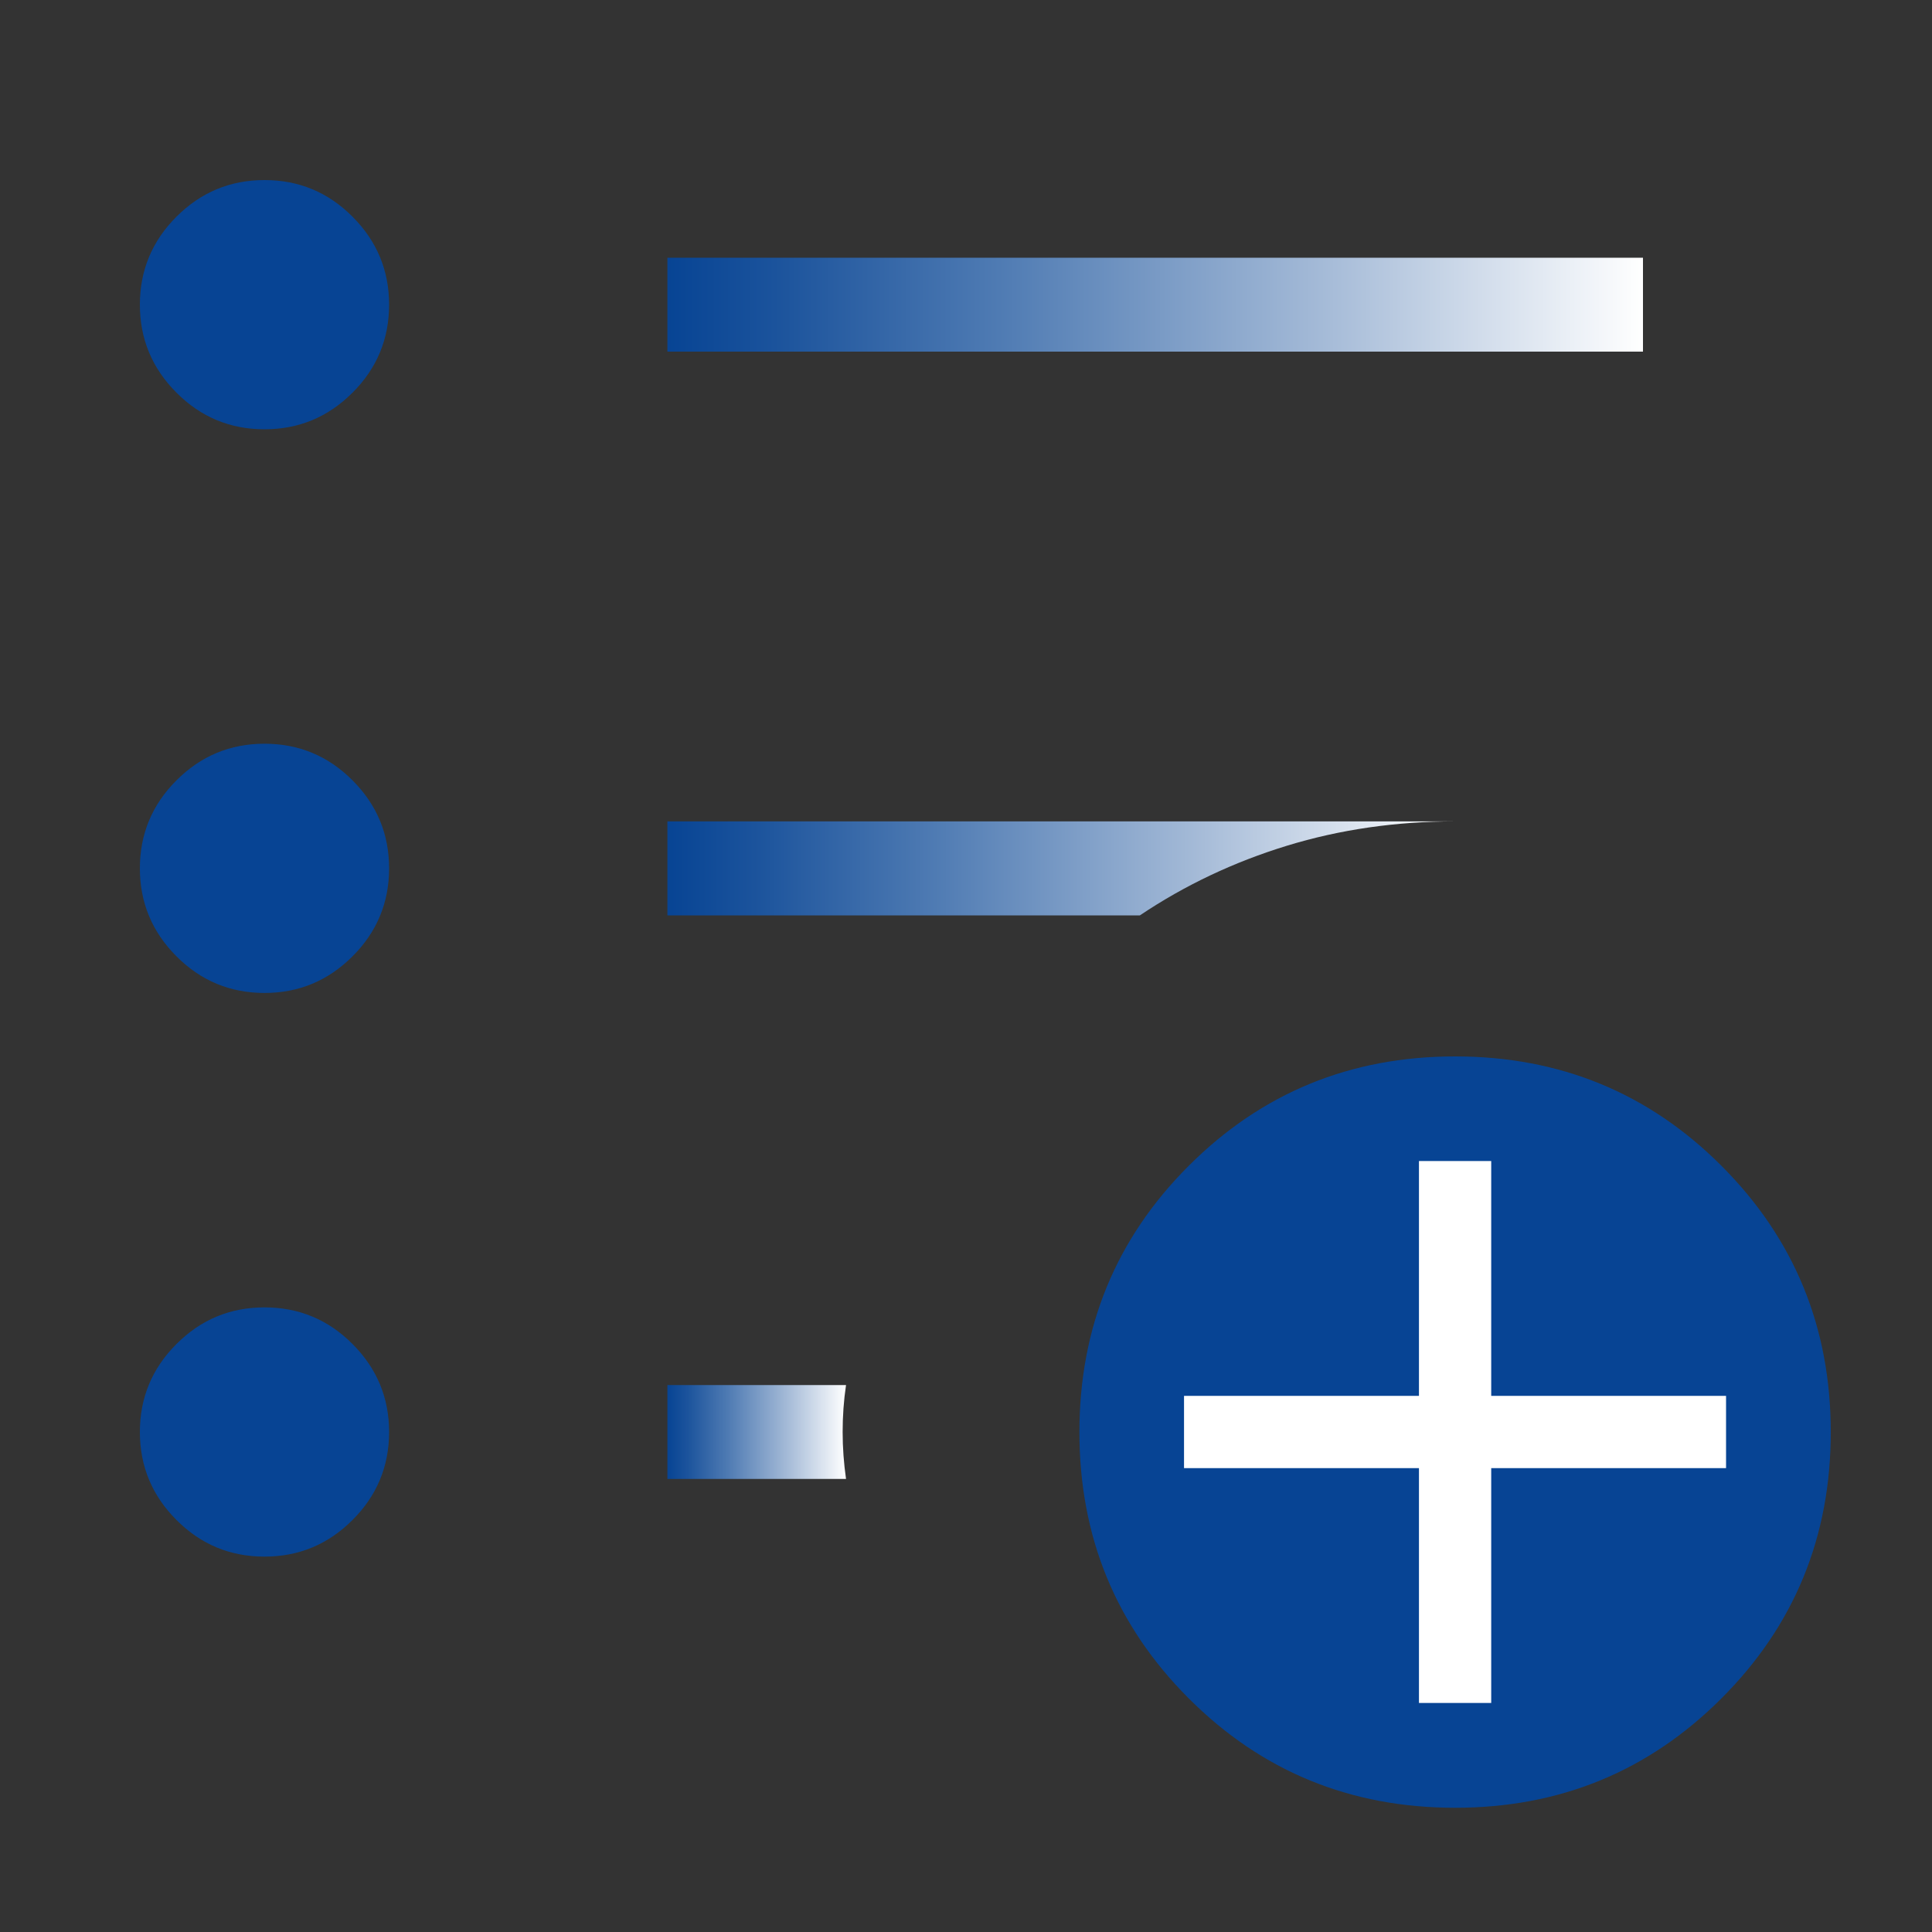
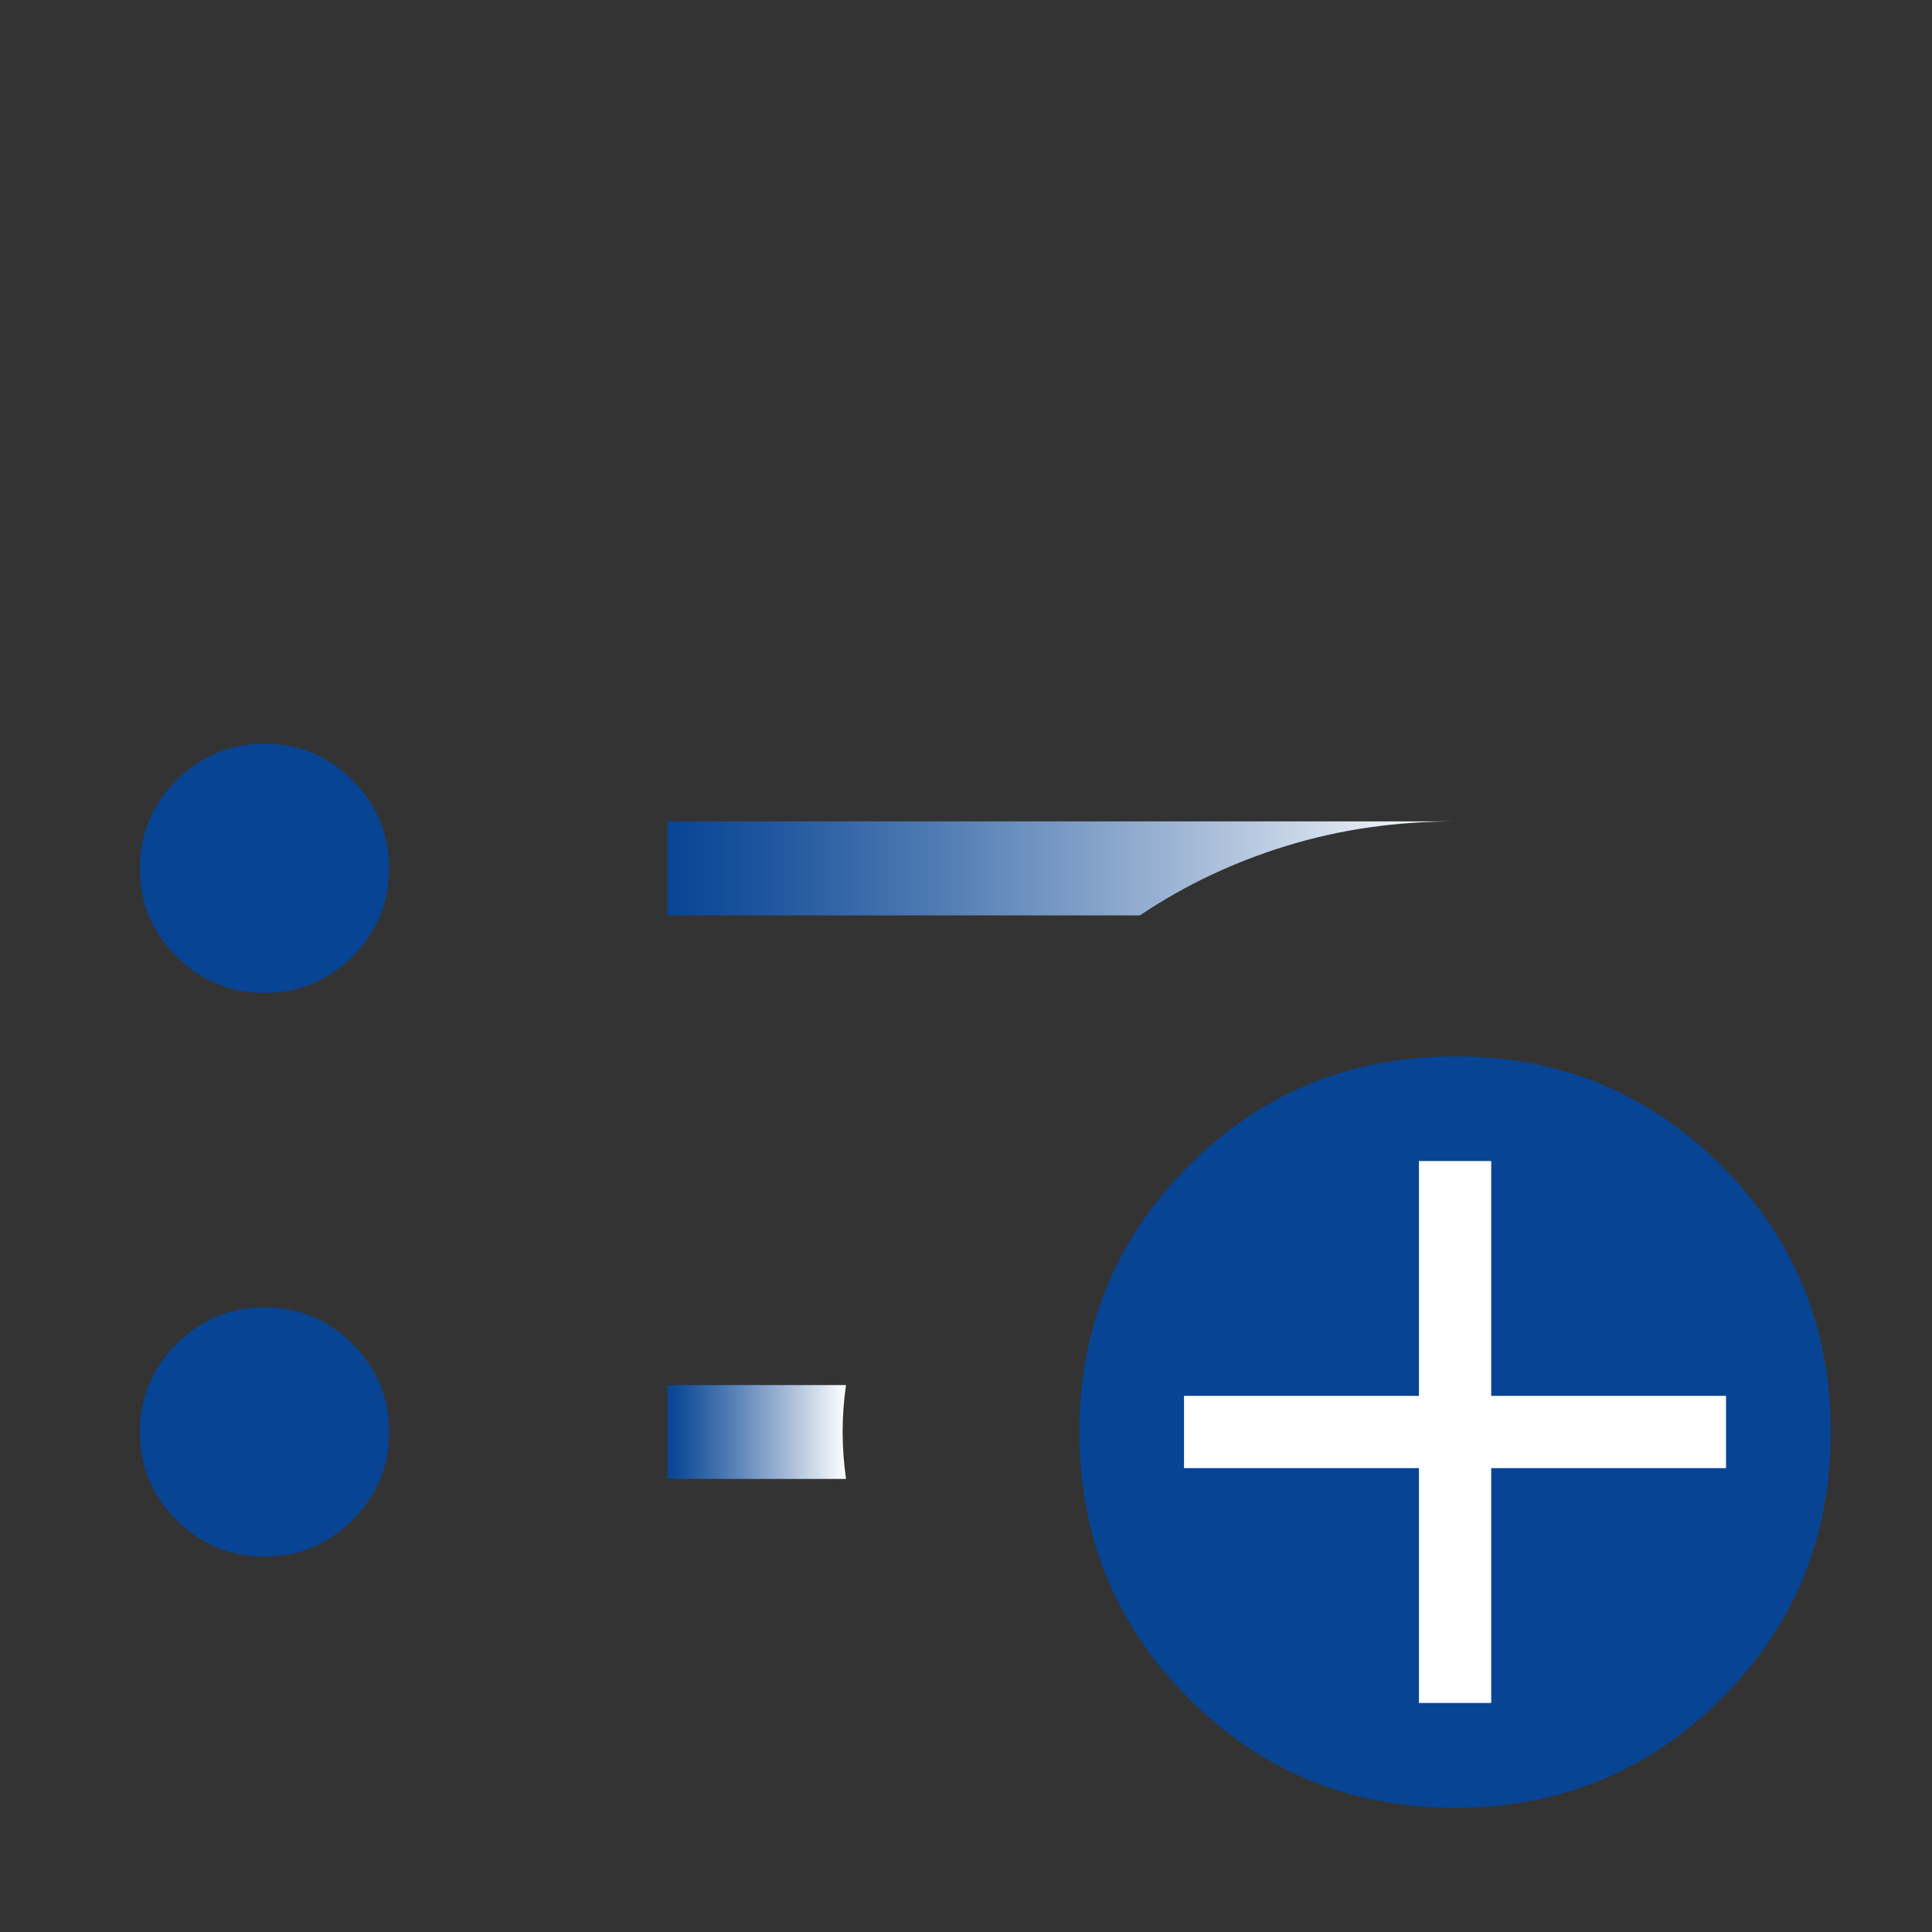
<svg xmlns="http://www.w3.org/2000/svg" xmlns:xlink="http://www.w3.org/1999/xlink" width="48" height="48" id="Layer_1" viewBox="0 0 200 200">
  <rect x="0" y="0" width="200" height="200" fill="#333333" stroke="none" />
  <defs>
    <style>
      .cls-1 {
        fill: url(#linear-gradient-2);
      }

      .cls-2 {
        fill: #fff;
      }

      .cls-3 {
        fill: url(#linear-gradient-3);
      }

      .cls-4 {
        fill: #074494;
      }

      .cls-5 {
        fill: url(#linear-gradient);
      }
    </style>
    <linearGradient id="linear-gradient" x1="69.09" y1="31.54" x2="170.08" y2="31.54" gradientUnits="userSpaceOnUse">
      <stop offset="0" stop-color="#074494" />
      <stop offset=".11" stop-color="#1b539c" />
      <stop offset=".34" stop-color="#4f7bb3" />
      <stop offset=".67" stop-color="#a4bad7" />
      <stop offset="1" stop-color="#fff" />
    </linearGradient>
    <linearGradient id="linear-gradient-2" y1="148.24" x2="87.58" y2="148.24" xlink:href="#linear-gradient" />
    <linearGradient id="linear-gradient-3" y1="89.89" x2="150.63" y2="89.89" xlink:href="#linear-gradient" />
  </defs>
  <path class="cls-4" d="M150.63,187.14c-10.83,0-20.03-3.77-27.57-11.32-7.55-7.55-11.32-16.74-11.32-27.57s3.77-20.03,11.32-27.57c7.55-7.55,16.74-11.32,27.57-11.32s20.03,3.77,27.57,11.32c7.55,7.55,11.32,16.74,11.32,27.57s-3.77,20.03-11.32,27.57c-7.55,7.55-16.74,11.32-27.57,11.32Z" />
  <polygon class="cls-2" points="146.89 176.29 154.37 176.29 154.37 151.98 178.68 151.98 178.68 144.5 154.37 144.5 154.37 120.19 146.89 120.19 146.89 144.5 122.57 144.5 122.57 151.98 146.89 151.98 146.89 176.29" />
-   <rect class="cls-5" x="69.09" y="26.68" width="100.99" height="9.72" />
  <path class="cls-4" d="M27.38,161.14c-3.55,0-6.59-1.26-9.11-3.79-2.53-2.53-3.79-5.57-3.79-9.11s1.26-6.59,3.79-9.11c2.53-2.53,5.56-3.79,9.11-3.79s6.59,1.26,9.11,3.79c2.53,2.53,3.79,5.57,3.79,9.11s-1.26,6.59-3.79,9.11c-2.53,2.53-5.56,3.79-9.11,3.79Z" />
  <path class="cls-4" d="M27.38,102.79c-3.55,0-6.59-1.26-9.11-3.79-2.53-2.53-3.79-5.57-3.79-9.11s1.26-6.59,3.79-9.11c2.53-2.53,5.56-3.79,9.11-3.79s6.59,1.26,9.11,3.79c2.53,2.53,3.79,5.57,3.79,9.11s-1.26,6.59-3.79,9.11c-2.53,2.53-5.56,3.79-9.11,3.79Z" />
-   <path class="cls-4" d="M27.38,44.44c-3.55,0-6.59-1.26-9.11-3.79-2.53-2.53-3.79-5.57-3.79-9.11s1.26-6.59,3.79-9.11c2.53-2.53,5.56-3.79,9.11-3.79s6.59,1.26,9.11,3.79c2.53,2.53,3.79,5.57,3.79,9.11s-1.26,6.59-3.79,9.11c-2.53,2.53-5.56,3.79-9.11,3.79Z" />
  <path class="cls-1" d="M69.09,153.1v-9.72h18.49c-.24,1.62-.35,3.24-.35,4.86s.12,3.24.35,4.86h-18.49Z" />
  <path class="cls-3" d="M69.09,94.75v-9.72h81.54c-6.12,0-11.93.84-17.41,2.52-5.48,1.68-10.56,4.08-15.22,7.21h-48.9Z" />
</svg>